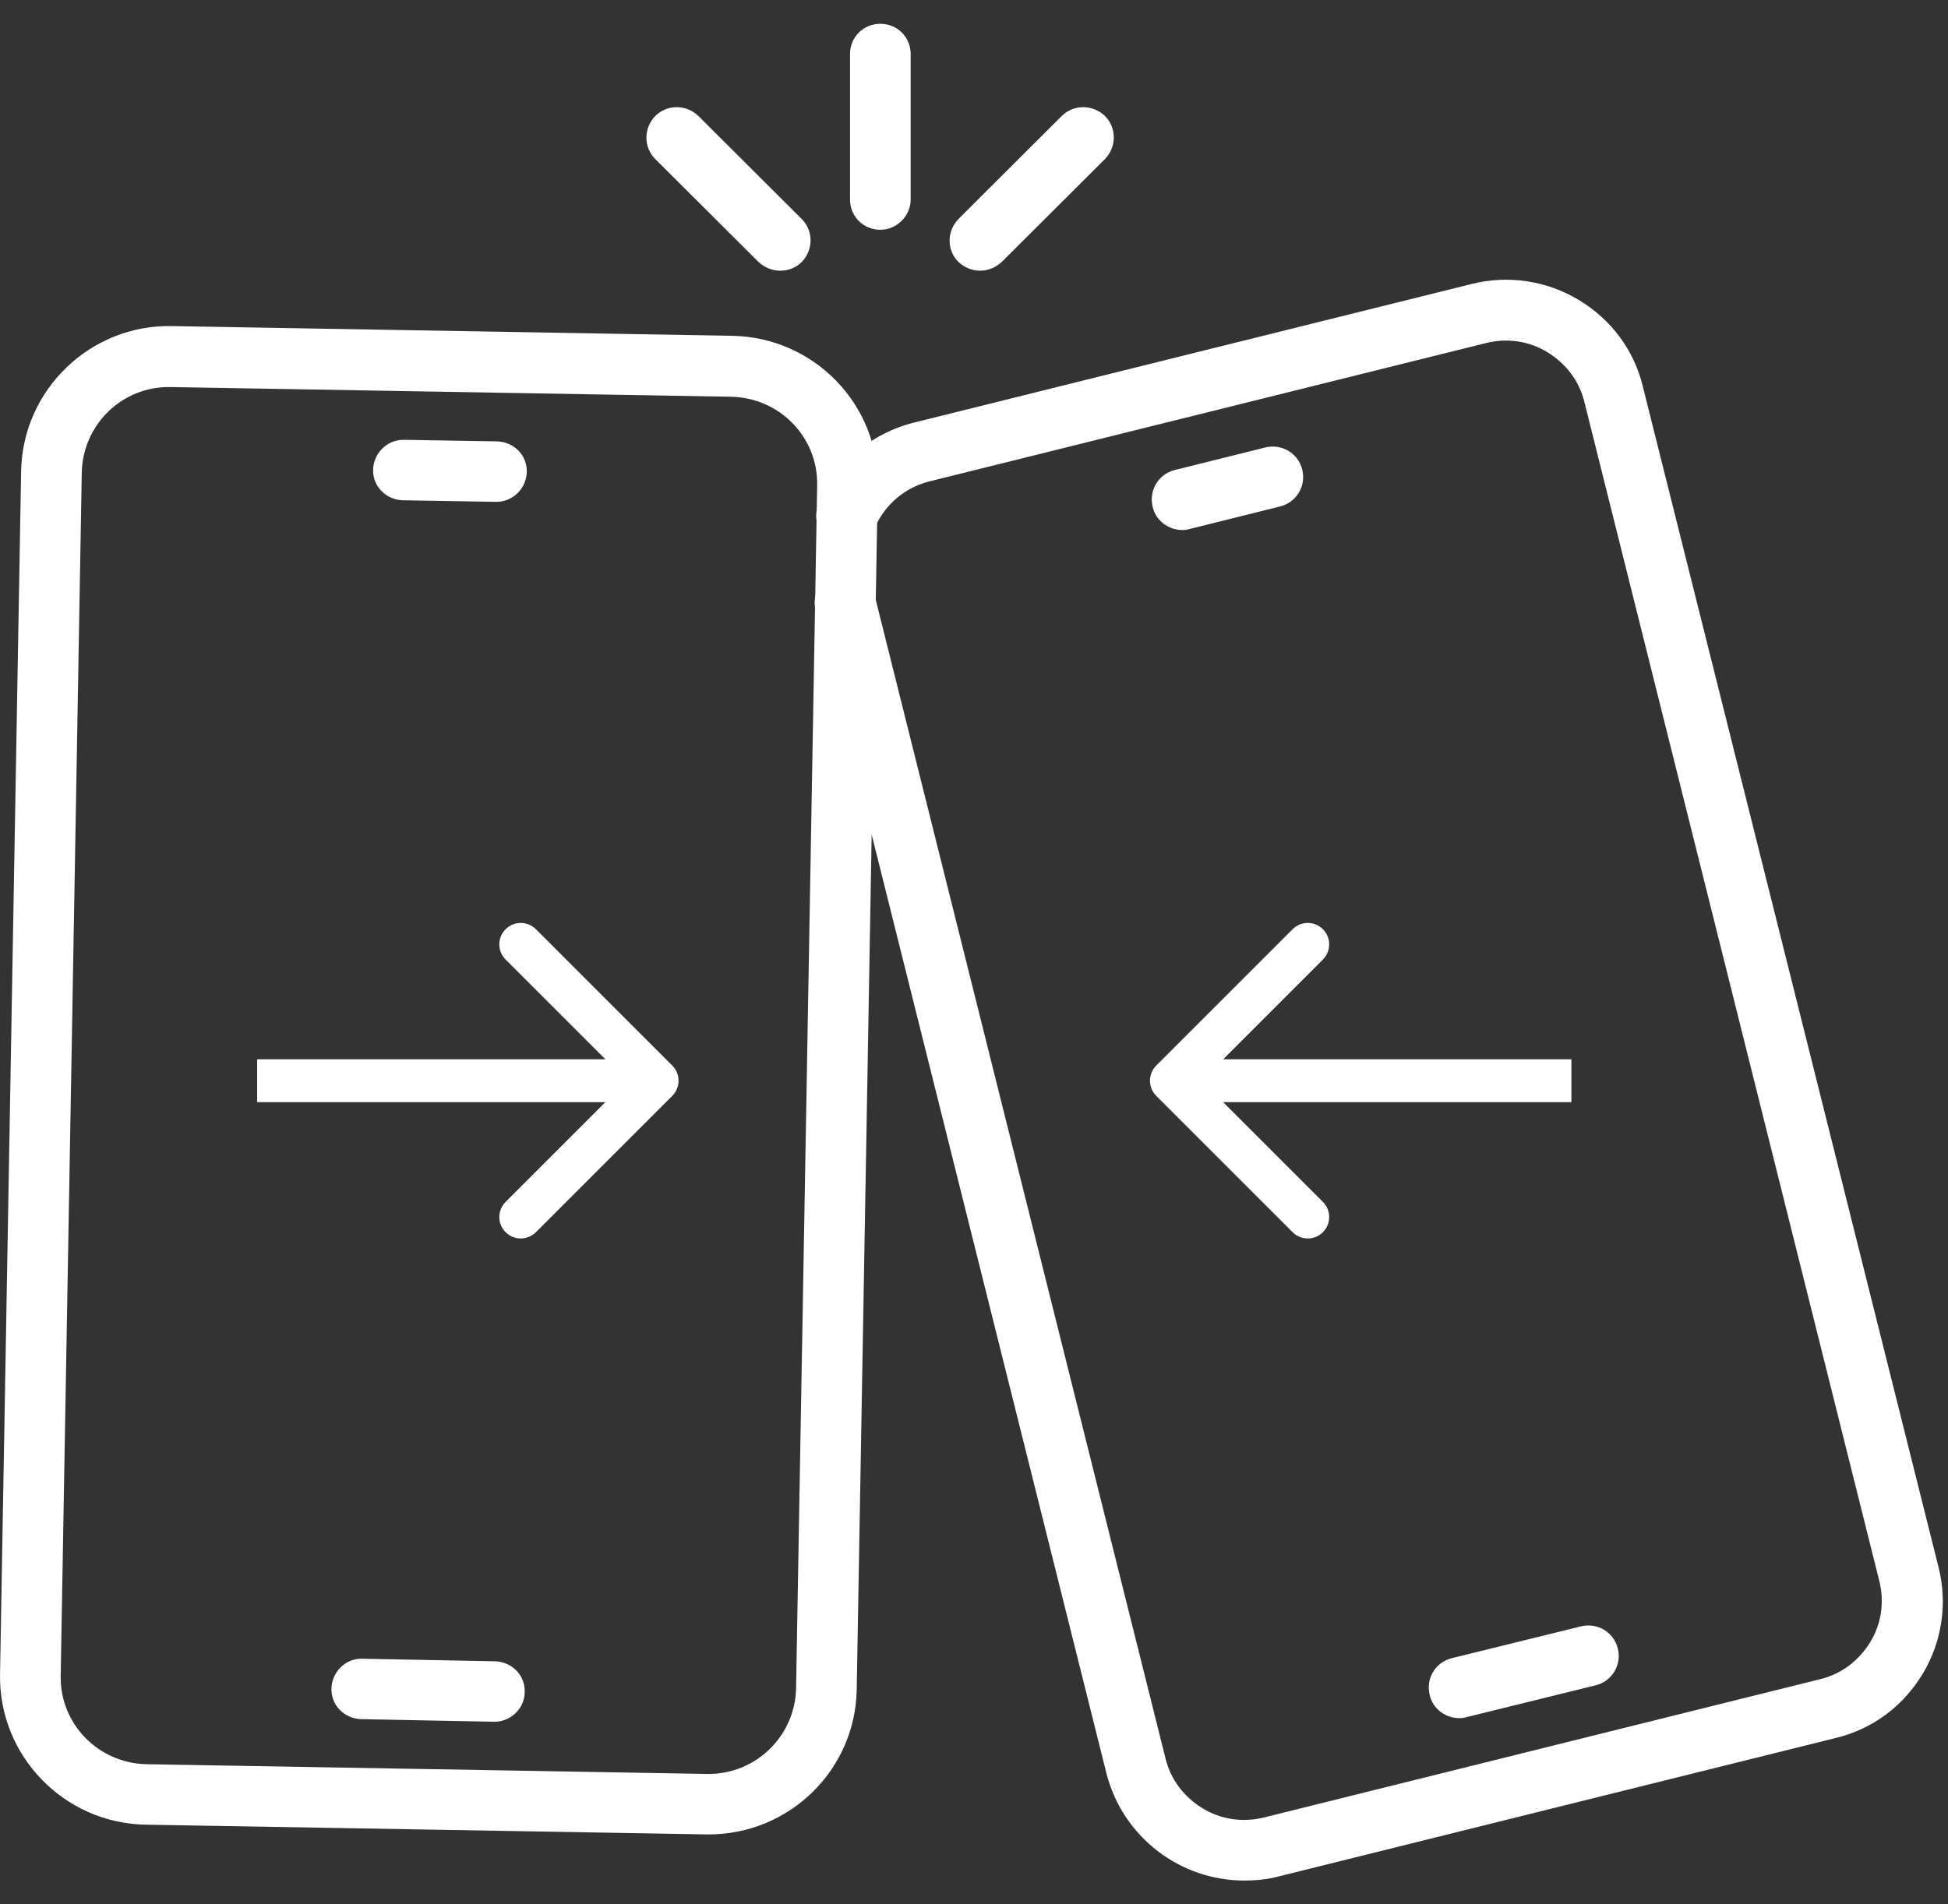
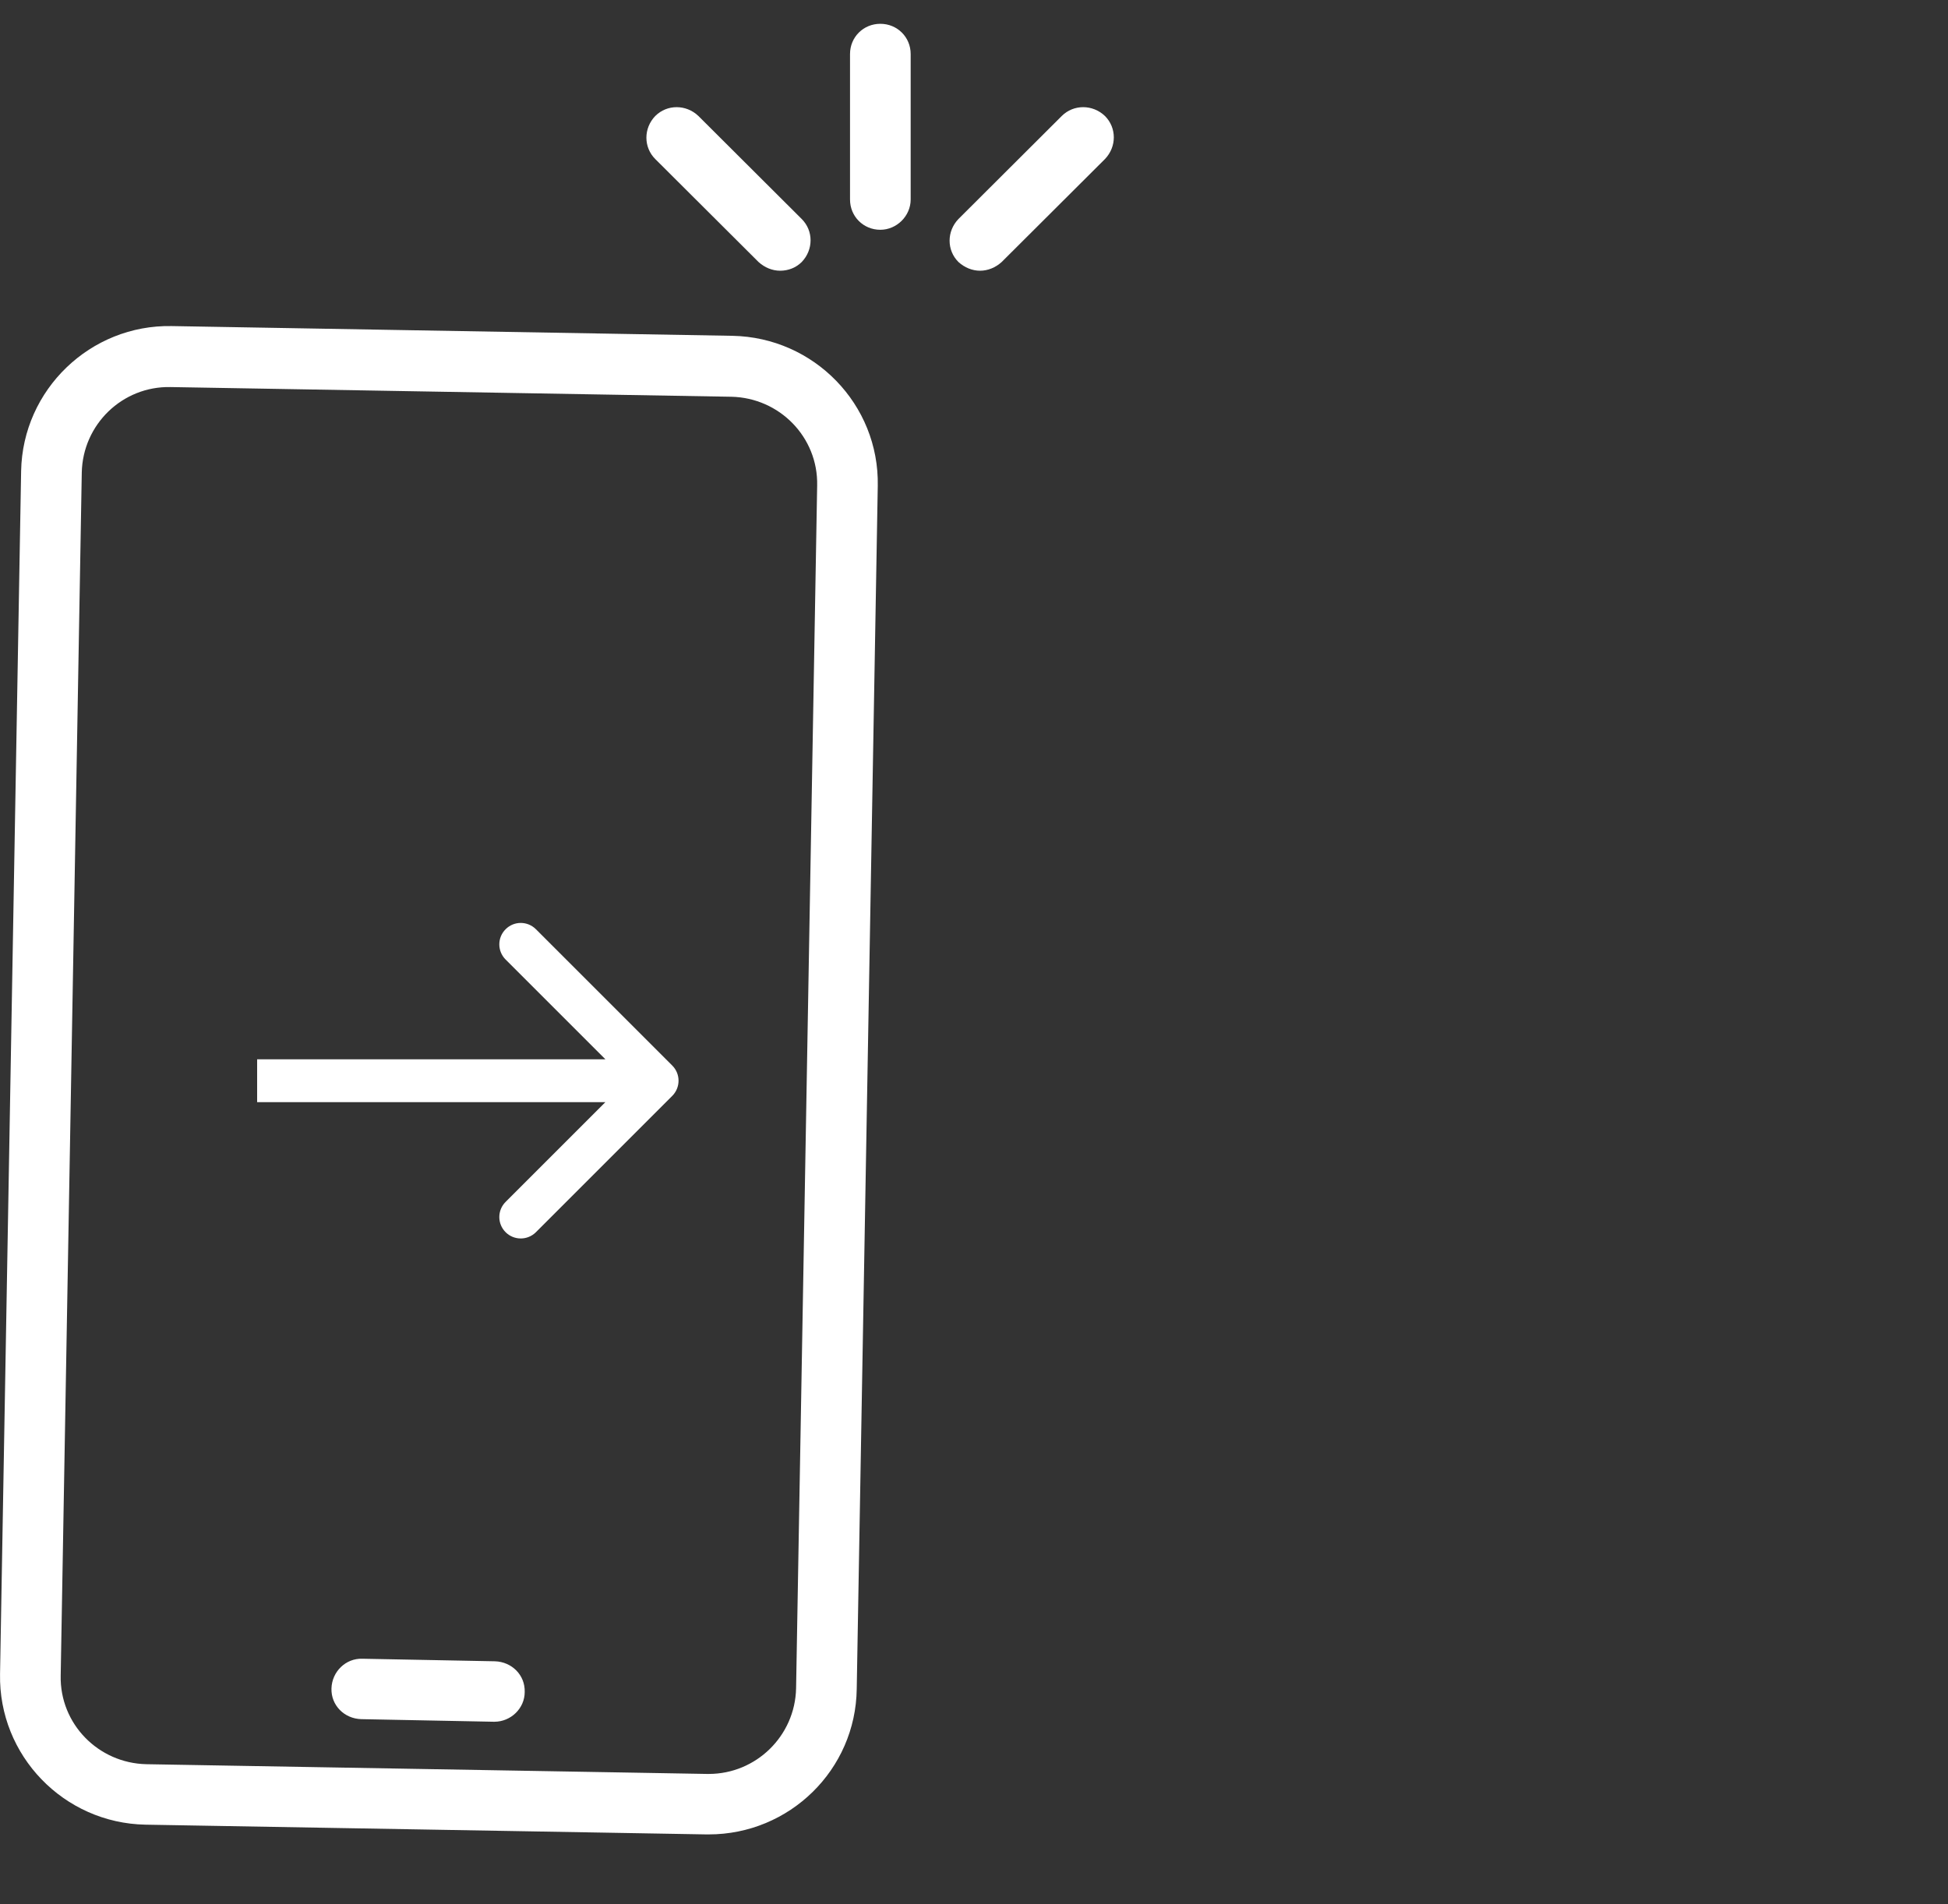
<svg xmlns="http://www.w3.org/2000/svg" width="45" height="44" viewBox="0 0 45 44" fill="none">
  <rect x="0" y="0" width="45" height="44" fill="#333333" stroke="none" />
  <g clip-path="url(#clip0_348_7632)">
    <path d="M16.372 42.384C16.348 42.384 16.336 42.384 16.312 42.384L3.361 42.159C1.473 42.124 -0.035 40.561 0.001 38.679L0.488 10.884C0.523 9.002 2.09 7.498 3.966 7.534L16.918 7.759C18.805 7.794 20.313 9.345 20.277 11.227L19.791 39.022C19.767 40.893 18.236 42.384 16.372 42.384ZM16.336 40.987C16.348 40.987 16.36 40.987 16.372 40.987C17.464 40.987 18.366 40.111 18.39 39.01L18.877 11.215C18.9 10.103 18.01 9.191 16.894 9.167L3.942 8.943C2.827 8.919 1.912 9.807 1.889 10.919L1.402 38.715C1.378 39.827 2.269 40.739 3.384 40.762L16.336 40.987Z" fill="white" />
-     <path d="M28.742 43.45C27.27 43.45 25.94 42.455 25.56 40.976L18.841 14.104C18.746 13.725 18.971 13.346 19.351 13.252C19.731 13.157 20.111 13.382 20.206 13.761L26.925 40.632C27.044 41.118 27.353 41.52 27.78 41.781C28.207 42.041 28.706 42.112 29.193 41.994L42.049 38.797C42.536 38.679 42.94 38.371 43.201 37.945C43.462 37.519 43.533 37.022 43.415 36.536L36.6 9.286C36.482 8.801 36.173 8.398 35.746 8.138C35.318 7.877 34.82 7.806 34.333 7.925L21.476 11.121C20.906 11.263 20.443 11.653 20.206 12.198C20.052 12.553 19.636 12.719 19.28 12.565C18.924 12.411 18.758 11.997 18.912 11.642C19.316 10.695 20.123 10.008 21.132 9.759L33.989 6.563C34.832 6.35 35.722 6.48 36.47 6.93C37.218 7.38 37.752 8.09 37.954 8.943L44.78 36.205C44.994 37.045 44.863 37.933 44.412 38.679C43.961 39.425 43.248 39.958 42.394 40.159L29.537 43.355C29.276 43.426 29.003 43.45 28.742 43.45Z" fill="white" />
-     <path d="M11.469 11.595H11.457L9.308 11.559C8.916 11.547 8.608 11.239 8.619 10.849C8.631 10.47 8.94 10.162 9.32 10.162H9.332L11.48 10.198C11.872 10.21 12.181 10.517 12.169 10.908C12.157 11.287 11.848 11.595 11.469 11.595Z" fill="white" />
    <path d="M11.42 39.781H11.408L8.346 39.721C7.954 39.71 7.645 39.402 7.657 39.011C7.669 38.62 7.989 38.313 8.369 38.325L11.432 38.384C11.824 38.396 12.133 38.703 12.121 39.094C12.121 39.473 11.8 39.781 11.42 39.781Z" fill="white" />
-     <path d="M27.304 12.245C26.996 12.245 26.699 12.032 26.628 11.713C26.533 11.334 26.758 10.955 27.138 10.86L29.227 10.339C29.607 10.245 29.987 10.47 30.082 10.848C30.177 11.227 29.952 11.606 29.572 11.701L27.482 12.222C27.411 12.245 27.364 12.245 27.304 12.245Z" fill="white" />
-     <path d="M33.703 39.697C33.395 39.697 33.098 39.484 33.027 39.164C32.932 38.785 33.157 38.406 33.537 38.312L36.517 37.578C36.897 37.483 37.277 37.708 37.372 38.087C37.467 38.466 37.241 38.844 36.861 38.939L33.882 39.673C33.81 39.697 33.751 39.697 33.703 39.697Z" fill="white" />
    <path d="M20.336 5.309C19.945 5.309 19.636 5.001 19.636 4.61V1.248C19.636 0.858 19.945 0.55 20.336 0.55C20.728 0.55 21.037 0.858 21.037 1.248V4.61C21.037 4.989 20.716 5.309 20.336 5.309Z" fill="white" />
    <path d="M18.022 6.255C17.844 6.255 17.666 6.184 17.523 6.054L15.137 3.675C14.864 3.402 14.864 2.964 15.137 2.68C15.41 2.408 15.849 2.408 16.134 2.68L18.52 5.06C18.793 5.332 18.793 5.77 18.52 6.054C18.39 6.184 18.212 6.255 18.022 6.255Z" fill="white" />
    <path d="M22.64 6.255C22.462 6.255 22.284 6.184 22.141 6.054C21.868 5.782 21.868 5.344 22.141 5.06L24.527 2.68C24.8 2.408 25.24 2.408 25.525 2.68C25.798 2.953 25.798 3.391 25.525 3.675L23.139 6.054C22.996 6.184 22.818 6.255 22.64 6.255Z" fill="white" />
    <path d="M15.53 25.32C15.723 25.126 15.723 24.813 15.53 24.62L12.38 21.47C12.186 21.276 11.873 21.276 11.68 21.47C11.486 21.663 11.486 21.976 11.68 22.17L14.48 24.97L11.68 27.77C11.486 27.963 11.486 28.277 11.68 28.47C11.873 28.663 12.186 28.663 12.38 28.47L15.53 25.32ZM5.94 25.465L15.18 25.465L15.18 24.475L5.94 24.475L5.94 25.465Z" fill="white" />
-     <path d="M26.71 25.32C26.517 25.126 26.517 24.813 26.71 24.62L29.86 21.47C30.053 21.276 30.367 21.276 30.56 21.47C30.753 21.663 30.753 21.976 30.56 22.17L27.76 24.97L30.56 27.77C30.753 27.963 30.753 28.277 30.56 28.47C30.367 28.663 30.053 28.663 29.86 28.47L26.71 25.32ZM36.3 25.465L27.06 25.465L27.06 24.475L36.3 24.475L36.3 25.465Z" fill="white" />
  </g>
  <defs>
    <clipPath id="clip0_348_7632">
      <rect width="44.88" height="42.9" fill="white" transform="translate(0 0.55)" />
    </clipPath>
  </defs>
</svg>